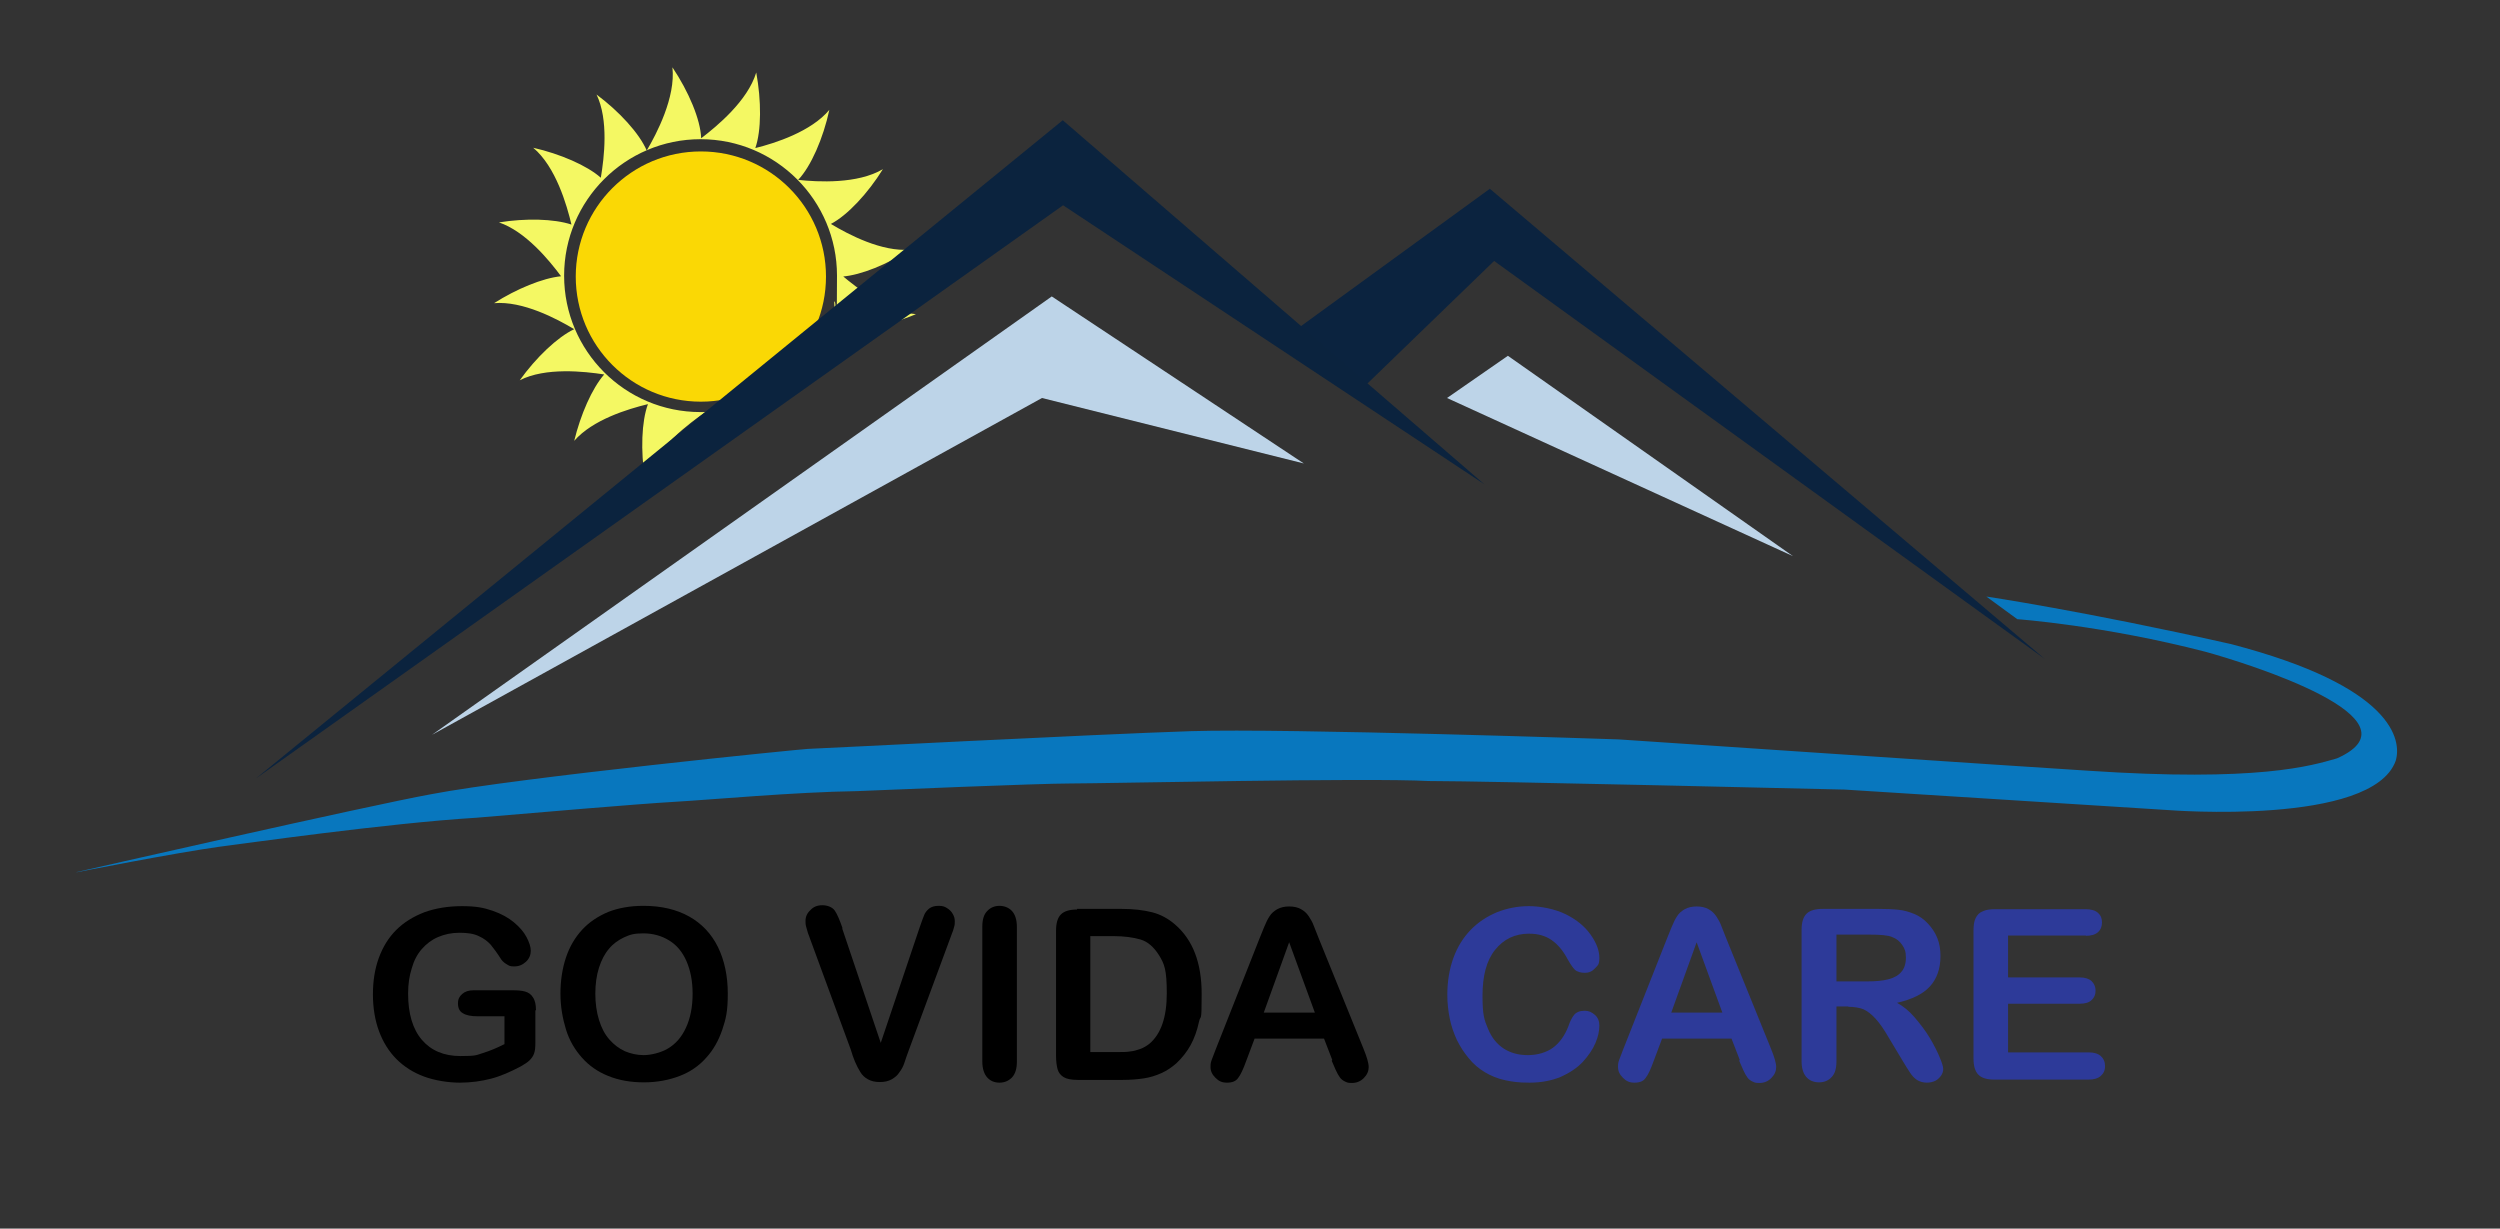
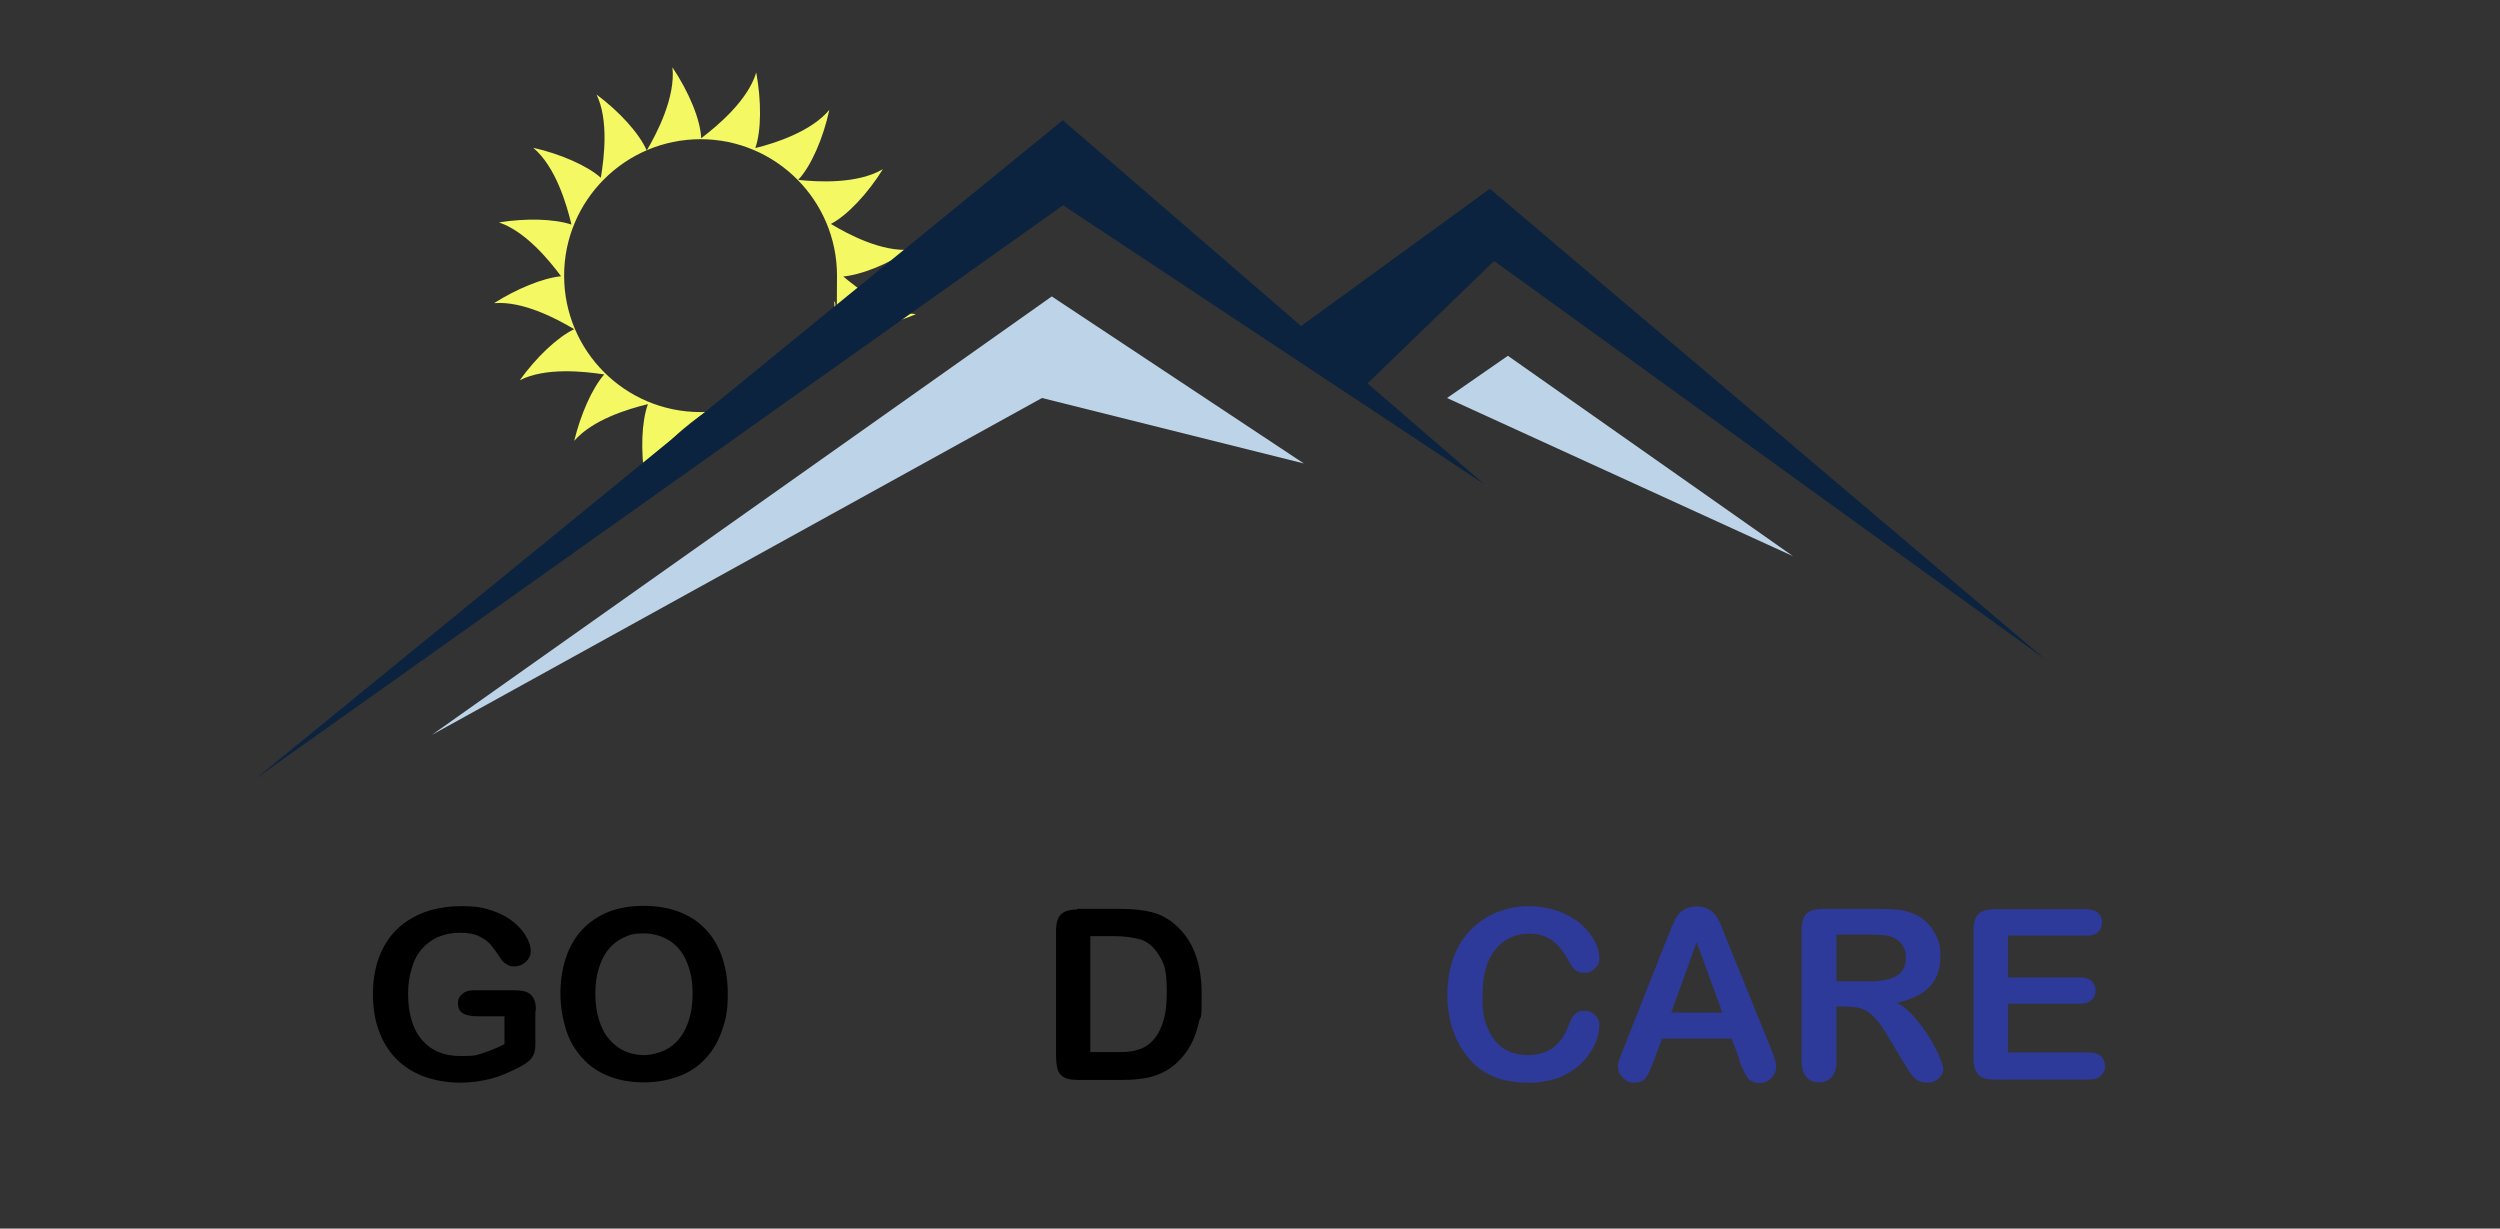
<svg xmlns="http://www.w3.org/2000/svg" id="Layer_1" viewBox="0 0 817.2 401.6">
  <rect x="0" y="0" width="817.2" height="401.6" fill="#333333" stroke="none" />
  <defs>
    <style>      .st0 {        fill: #0b233f;      }      .st1 {        fill: #0877be;      }      .st2 {        fill: #f4f863;      }      .st3 {        fill: #bdd4e8;      }      .st4 {        fill: #fad805;      }      .st5 {        fill: #2d3a99;      }      .st6 {        fill: #0b233e;      }    </style>
  </defs>
  <g>
-     <circle class="st4" cx="229.1" cy="90.4" r="40.9" />
    <path class="st2" d="M275.4,90.4c6.1-.5,14.7-4,22.1-8.8-9.2.8-20.1-4.9-25.9-8.4,5.4-2.8,12.1-10,17-17.9-8.3,4.9-21.2,4.2-27.7,3.5,4.2-4.4,8.2-13.6,10.2-22.9-5.9,7.1-17.7,10.9-24.2,12.5,2-5.7,2-15.5.3-24.7-2.8,9.3-12.9,17.6-18,21.5-.2-6.1-4.1-15.3-9.4-23.2,1.1,9.8-5.2,21.8-8.4,27.2-2.4-5.6-9-12.8-16.4-18.3,4,8.3,2.5,20.6,1.4,27.2-4.5-4-13.3-7.8-22.1-9.8,7.4,6.2,11,18.8,12.5,25.1-5.8-1.9-15-2.1-23.7-.7,8.6,2.9,16.3,12.2,20.3,17.6-6,.6-14.5,4.1-21.9,8.8,9.4-.8,20.5,5.1,26.2,8.5-5.5,2.6-12.5,9.3-17.8,16.7,8.4-4.3,21.1-2.9,27.6-1.9-4,4.6-7.7,13.1-9.8,21.7,6-6.9,17.5-10.4,24.1-12-2.1,5.7-2.4,15.3-1,24.3,3.3-9.8,15-18.4,19.8-21.7-.5,0-1.1,0-1.6,0-24.7,0-44.6-20-44.6-44.6s20-44.6,44.6-44.6,44.6,20,44.6,44.6-.3,5.9-.9,8.7c.2,3,.3,6,.2,8.2,5.6,1.9,16.7-.2,26.5-4.3-9.3-.8-19.1-8.4-24.2-12.7Z" />
    <polygon class="st3" points="141.2 240.2 343.8 96.9 426.2 151.5 340.6 130.1 141.2 240.2" />
    <polygon class="st3" points="473 130.1 492.9 116.3 586.1 181.8 473 130.1" />
    <polygon class="st0" points="668.4 215.4 487 61.7 422.1 108.9 445.6 126.7 488.4 85.3 668.4 215.4" />
    <polygon class="st6" points="83.6 254.5 347.4 39.3 485.2 158.3 347.5 67.1 83.6 254.5" />
-     <path class="st1" d="M25.2,285.1s31.9-6.3,46.4-8.3c8-1,54.8-7.7,84.1-9.5,21.3-1.8,52.7-4.5,64.8-5.2s39.3-3.2,59.7-3.5c9.7-.4,59-2.5,70-2.5s96.6-1.9,116.8-.8c19.2,0,136,2.8,136,2.8l105.8,6.7s66.6,5.3,74.3-16.1c2-6.6-.4-24.3-54-38.2-48.1-10.8-79.8-15.5-79.8-15.5l10.1,7.4s28.2,2,61.7,10.7c13.7,3.8,71.8,21.9,42.8,34.8-8.4,2.4-25.6,7.8-81.8,4-16.6-1-152.9-10.2-152.9-10.2,0,0-108.8-3.7-139.8-2.7s-123.8,5.8-125.3,5.8-94.4,9.3-123.1,14.8c-20.5,3.7-116.1,25.5-116.1,25.5" />
  </g>
  <g>
    <path d="M175,330.2v10.7c0,1.4-.1,2.6-.4,3.4-.3.9-.8,1.6-1.5,2.3-.7.7-1.7,1.3-2.9,2-3.4,1.8-6.6,3.2-9.7,4-3.1.8-6.5,1.3-10.2,1.3s-8.2-.7-11.7-2c-3.5-1.3-6.5-3.2-9-5.7-2.5-2.5-4.4-5.6-5.7-9.1s-2-7.6-2-12,.6-8.3,1.9-11.9,3.2-6.7,5.7-9.2,5.6-4.4,9.2-5.8c3.6-1.3,7.7-2,12.3-2s7.1.5,10,1.5c2.9,1,5.2,2.3,7,3.8,1.8,1.5,3.2,3.1,4.1,4.8.9,1.7,1.4,3.2,1.4,4.5s-.5,2.6-1.6,3.6c-1.1,1-2.3,1.5-3.8,1.5s-1.6-.2-2.3-.6c-.7-.4-1.4-.9-1.9-1.6-1.4-2.2-2.6-3.8-3.5-4.9-1-1.1-2.3-2.1-3.9-2.8-1.6-.8-3.7-1.1-6.3-1.1s-4.9.5-7,1.4c-2.1.9-3.8,2.2-5.3,3.9-1.5,1.7-2.6,3.8-3.3,6.3-.8,2.5-1.2,5.2-1.2,8.3,0,6.5,1.5,11.6,4.5,15.1,3,3.5,7.2,5.3,12.6,5.3s5.1-.3,7.4-1c2.3-.7,4.6-1.7,7-2.9v-9.1h-8.8c-2.1,0-3.7-.3-4.8-1-1.1-.6-1.6-1.7-1.6-3.2s.5-2.3,1.4-3.1c.9-.8,2.1-1.2,3.7-1.2h12.8c1.6,0,2.9.1,4,.4,1.1.3,2,.9,2.6,1.9.7,1,1,2.4,1,4.3Z" />
    <path d="M210.4,296.1c5.8,0,10.8,1.2,14.9,3.5,4.1,2.3,7.3,5.7,9.4,10,2.1,4.3,3.2,9.4,3.2,15.2s-.6,8.2-1.8,11.8c-1.2,3.5-2.9,6.6-5.3,9.2-2.3,2.6-5.2,4.6-8.6,5.9s-7.3,2.1-11.7,2.1-8.3-.7-11.7-2.1c-3.5-1.4-6.3-3.4-8.6-6-2.3-2.6-4.1-5.6-5.2-9.2s-1.8-7.5-1.8-11.7.6-8.2,1.8-11.8c1.2-3.6,3-6.6,5.3-9.1,2.3-2.5,5.2-4.4,8.5-5.8,3.3-1.3,7.2-2,11.4-2ZM226.4,324.8c0-4.1-.7-7.6-2-10.6-1.3-3-3.2-5.3-5.7-6.8-2.4-1.5-5.3-2.3-8.4-2.3s-4.3.4-6.3,1.3c-1.9.9-3.6,2.1-4.9,3.7-1.4,1.6-2.5,3.7-3.3,6.2s-1.2,5.4-1.2,8.5.4,6,1.2,8.6,1.9,4.7,3.4,6.4c1.5,1.7,3.1,2.9,5,3.8,1.9.8,4,1.3,6.2,1.3s5.5-.7,8-2.2,4.4-3.7,5.8-6.7c1.4-3,2.2-6.7,2.2-11.2Z" />
-     <path d="M275.3,303.5l12.6,37.4,12.7-37.7c.7-2,1.2-3.4,1.5-4.1.3-.8.9-1.5,1.6-2.1.8-.6,1.8-.9,3.1-.9s1.9.2,2.7.7c.8.5,1.5,1.1,1.9,1.9.5.8.7,1.6.7,2.4s0,1.2-.2,1.8c-.2.6-.3,1.3-.6,1.9-.2.6-.5,1.3-.7,1.9l-13.5,36.5c-.5,1.4-1,2.7-1.4,4s-1,2.4-1.7,3.3c-.6,1-1.5,1.7-2.5,2.3-1.1.6-2.3.9-3.9.9s-2.8-.3-3.9-.9c-1.1-.6-1.9-1.4-2.5-2.4-.6-1-1.2-2.1-1.7-3.3-.5-1.2-1-2.6-1.4-4l-13.3-36.2c-.2-.7-.5-1.3-.7-1.9-.2-.6-.4-1.3-.6-2.1-.2-.7-.2-1.4-.2-1.9,0-1.3.5-2.5,1.6-3.5,1-1.1,2.3-1.6,3.9-1.6s3.3.6,4.1,1.8c.8,1.2,1.6,3.1,2.5,5.7Z" />
-     <path d="M321.1,346.9v-44c0-2.3.5-4,1.6-5.1,1-1.1,2.4-1.7,4-1.7s3.1.6,4.1,1.7,1.6,2.8,1.6,5.2v44c0,2.3-.5,4-1.6,5.2-1.1,1.1-2.4,1.7-4.1,1.7s-3-.6-4-1.7-1.6-2.9-1.6-5.2Z" />
    <path d="M352,297.1h14.7c3.8,0,7.1.4,9.9,1.1,2.7.7,5.2,2,7.5,4,5.8,5,8.7,12.5,8.7,22.7s-.3,6.4-.9,9.2-1.5,5.3-2.7,7.5c-1.2,2.2-2.8,4.2-4.7,6-1.5,1.3-3.1,2.4-4.9,3.2-1.8.8-3.7,1.4-5.7,1.7-2,.3-4.3.5-6.9.5h-14.7c-2.1,0-3.6-.3-4.6-.9-1-.6-1.7-1.5-2-2.6-.3-1.1-.5-2.6-.5-4.4v-40.9c0-2.4.5-4.2,1.6-5.3s2.9-1.6,5.3-1.6ZM356.4,306v37.9h8.6c1.9,0,3.3,0,4.4-.2,1.1-.1,2.2-.4,3.3-.8s2.1-1,3-1.7c3.8-3.2,5.7-8.7,5.7-16.5s-.8-9.6-2.5-12.4c-1.7-2.7-3.7-4.5-6.1-5.2s-5.4-1.1-8.8-1.1h-7.5Z" />
-     <path d="M435.5,346.5l-2.7-7h-22.7l-2.7,7.2c-1,2.8-1.9,4.7-2.7,5.7-.7,1-1.9,1.5-3.6,1.5s-2.7-.5-3.8-1.6-1.6-2.2-1.6-3.5.1-1.5.4-2.4c.3-.8.7-1.9,1.3-3.4l14.3-36.2c.4-1,.9-2.3,1.5-3.7.6-1.5,1.2-2.7,1.8-3.6.6-1,1.5-1.7,2.5-2.3,1.1-.6,2.4-.9,3.9-.9s2.9.3,3.9.9c1.1.6,1.9,1.4,2.5,2.3.6.9,1.2,1.9,1.6,3,.4,1.1,1,2.5,1.7,4.3l14.6,36c1.1,2.7,1.7,4.7,1.7,6s-.5,2.5-1.6,3.6-2.4,1.6-3.9,1.6-1.6-.2-2.3-.5c-.6-.3-1.2-.7-1.6-1.3-.4-.5-.9-1.4-1.4-2.5-.5-1.1-.9-2.1-1.3-3ZM413.1,331h16.7l-8.4-23-8.3,23Z" />
    <path class="st5" d="M522.8,335.2c0,1.8-.4,3.7-1.3,5.8-.9,2.1-2.3,4.1-4.1,6.1-1.9,2-4.3,3.6-7.2,4.9-2.9,1.2-6.3,1.9-10.2,1.9s-5.6-.3-8-.8-4.6-1.4-6.6-2.6c-2-1.2-3.8-2.7-5.4-4.7-1.5-1.8-2.7-3.7-3.8-5.9-1-2.2-1.8-4.5-2.3-6.9-.5-2.5-.8-5.1-.8-7.8,0-4.5.7-8.5,2-12.1s3.2-6.6,5.6-9.1c2.4-2.5,5.3-4.4,8.6-5.8,3.3-1.3,6.8-2,10.5-2s8.5.9,12.1,2.7,6.2,4,8.1,6.7c1.9,2.7,2.8,5.2,2.8,7.5s-.5,2.4-1.4,3.4-2,1.5-3.3,1.5-2.5-.3-3.3-1c-.7-.7-1.5-1.9-2.4-3.5-1.5-2.8-3.2-4.8-5.2-6.2s-4.4-2.1-7.4-2.1c-4.6,0-8.3,1.8-11.1,5.3-2.8,3.5-4.1,8.5-4.1,15s.6,7.9,1.8,10.8c1.2,2.9,2.9,5,5.2,6.5,2.2,1.4,4.8,2.1,7.8,2.1s6-.8,8.2-2.4,3.9-4,5.1-7.1c.5-1.5,1.1-2.7,1.8-3.6.7-.9,1.9-1.4,3.4-1.4s2.5.5,3.5,1.4c1,.9,1.4,2.1,1.4,3.5Z" />
    <path class="st5" d="M568.7,346.5l-2.7-7h-22.7l-2.7,7.2c-1,2.8-1.9,4.7-2.7,5.7-.7,1-1.9,1.5-3.6,1.5s-2.7-.5-3.8-1.6-1.6-2.2-1.6-3.5.1-1.5.4-2.4c.3-.8.7-1.9,1.3-3.4l14.3-36.2c.4-1,.9-2.3,1.5-3.7.6-1.5,1.2-2.7,1.8-3.6.6-1,1.5-1.7,2.5-2.3,1.1-.6,2.4-.9,3.9-.9s2.9.3,3.9.9c1.1.6,1.9,1.4,2.5,2.3.6.9,1.2,1.9,1.6,3,.4,1.1,1,2.5,1.7,4.3l14.6,36c1.1,2.7,1.7,4.7,1.7,6s-.5,2.5-1.6,3.6-2.4,1.6-3.9,1.6-1.6-.2-2.3-.5c-.6-.3-1.2-.7-1.6-1.3-.4-.5-.9-1.4-1.4-2.5-.5-1.1-.9-2.1-1.3-3ZM546.3,331h16.7l-8.4-23-8.3,23Z" />
    <path class="st5" d="M604.3,329h-4v17.9c0,2.4-.5,4.1-1.6,5.2-1,1.1-2.4,1.7-4.1,1.7s-3.2-.6-4.2-1.8c-1-1.2-1.5-2.9-1.5-5.1v-42.9c0-2.4.5-4.2,1.6-5.3s2.9-1.6,5.3-1.6h18.4c2.5,0,4.7.1,6.5.3,1.8.2,3.4.7,4.9,1.3,1.8.7,3.3,1.8,4.6,3.2,1.3,1.4,2.4,3,3.1,4.8.7,1.8,1,3.7,1,5.8,0,4.2-1.2,7.5-3.5,10-2.3,2.5-5.9,4.2-10.7,5.3,2,1.1,3.9,2.6,5.7,4.7,1.8,2.1,3.5,4.3,4.9,6.6,1.4,2.3,2.5,4.5,3.3,6.4.8,1.9,1.2,3.2,1.2,3.9s-.2,1.5-.7,2.2c-.5.7-1.1,1.3-1.9,1.7-.8.4-1.8.6-2.8.6s-2.3-.3-3.2-.9c-.9-.6-1.6-1.4-2.2-2.3-.6-.9-1.5-2.3-2.5-4l-4.5-7.5c-1.6-2.8-3.1-4.9-4.4-6.3-1.3-1.4-2.6-2.4-3.9-3-1.3-.5-3-.8-5-.8ZM610.7,305.5h-10.4v15.3h10.1c2.7,0,5-.2,6.9-.7,1.9-.5,3.3-1.3,4.2-2.4,1-1.1,1.5-2.7,1.5-4.7s-.4-2.9-1.2-4.1-1.9-2.1-3.3-2.6c-1.3-.6-3.9-.8-7.8-.8Z" />
    <path class="st5" d="M681.9,305.8h-25.5v13.7h23.4c1.7,0,3,.4,3.9,1.2.8.8,1.3,1.8,1.3,3.1s-.4,2.3-1.3,3.1c-.8.8-2.1,1.2-3.9,1.2h-23.4v15.9h26.3c1.8,0,3.1.4,4,1.2.9.8,1.4,1.9,1.4,3.3s-.5,2.4-1.4,3.2c-.9.8-2.2,1.2-4,1.2h-30.7c-2.5,0-4.2-.5-5.3-1.6-1.1-1.1-1.6-2.9-1.6-5.3v-41.9c0-1.6.2-3,.7-4,.5-1,1.2-1.8,2.3-2.2,1-.5,2.3-.7,3.9-.7h29.8c1.8,0,3.1.4,4,1.2.9.8,1.3,1.8,1.3,3.1s-.4,2.4-1.3,3.2c-.9.8-2.2,1.2-4,1.2Z" />
  </g>
</svg>